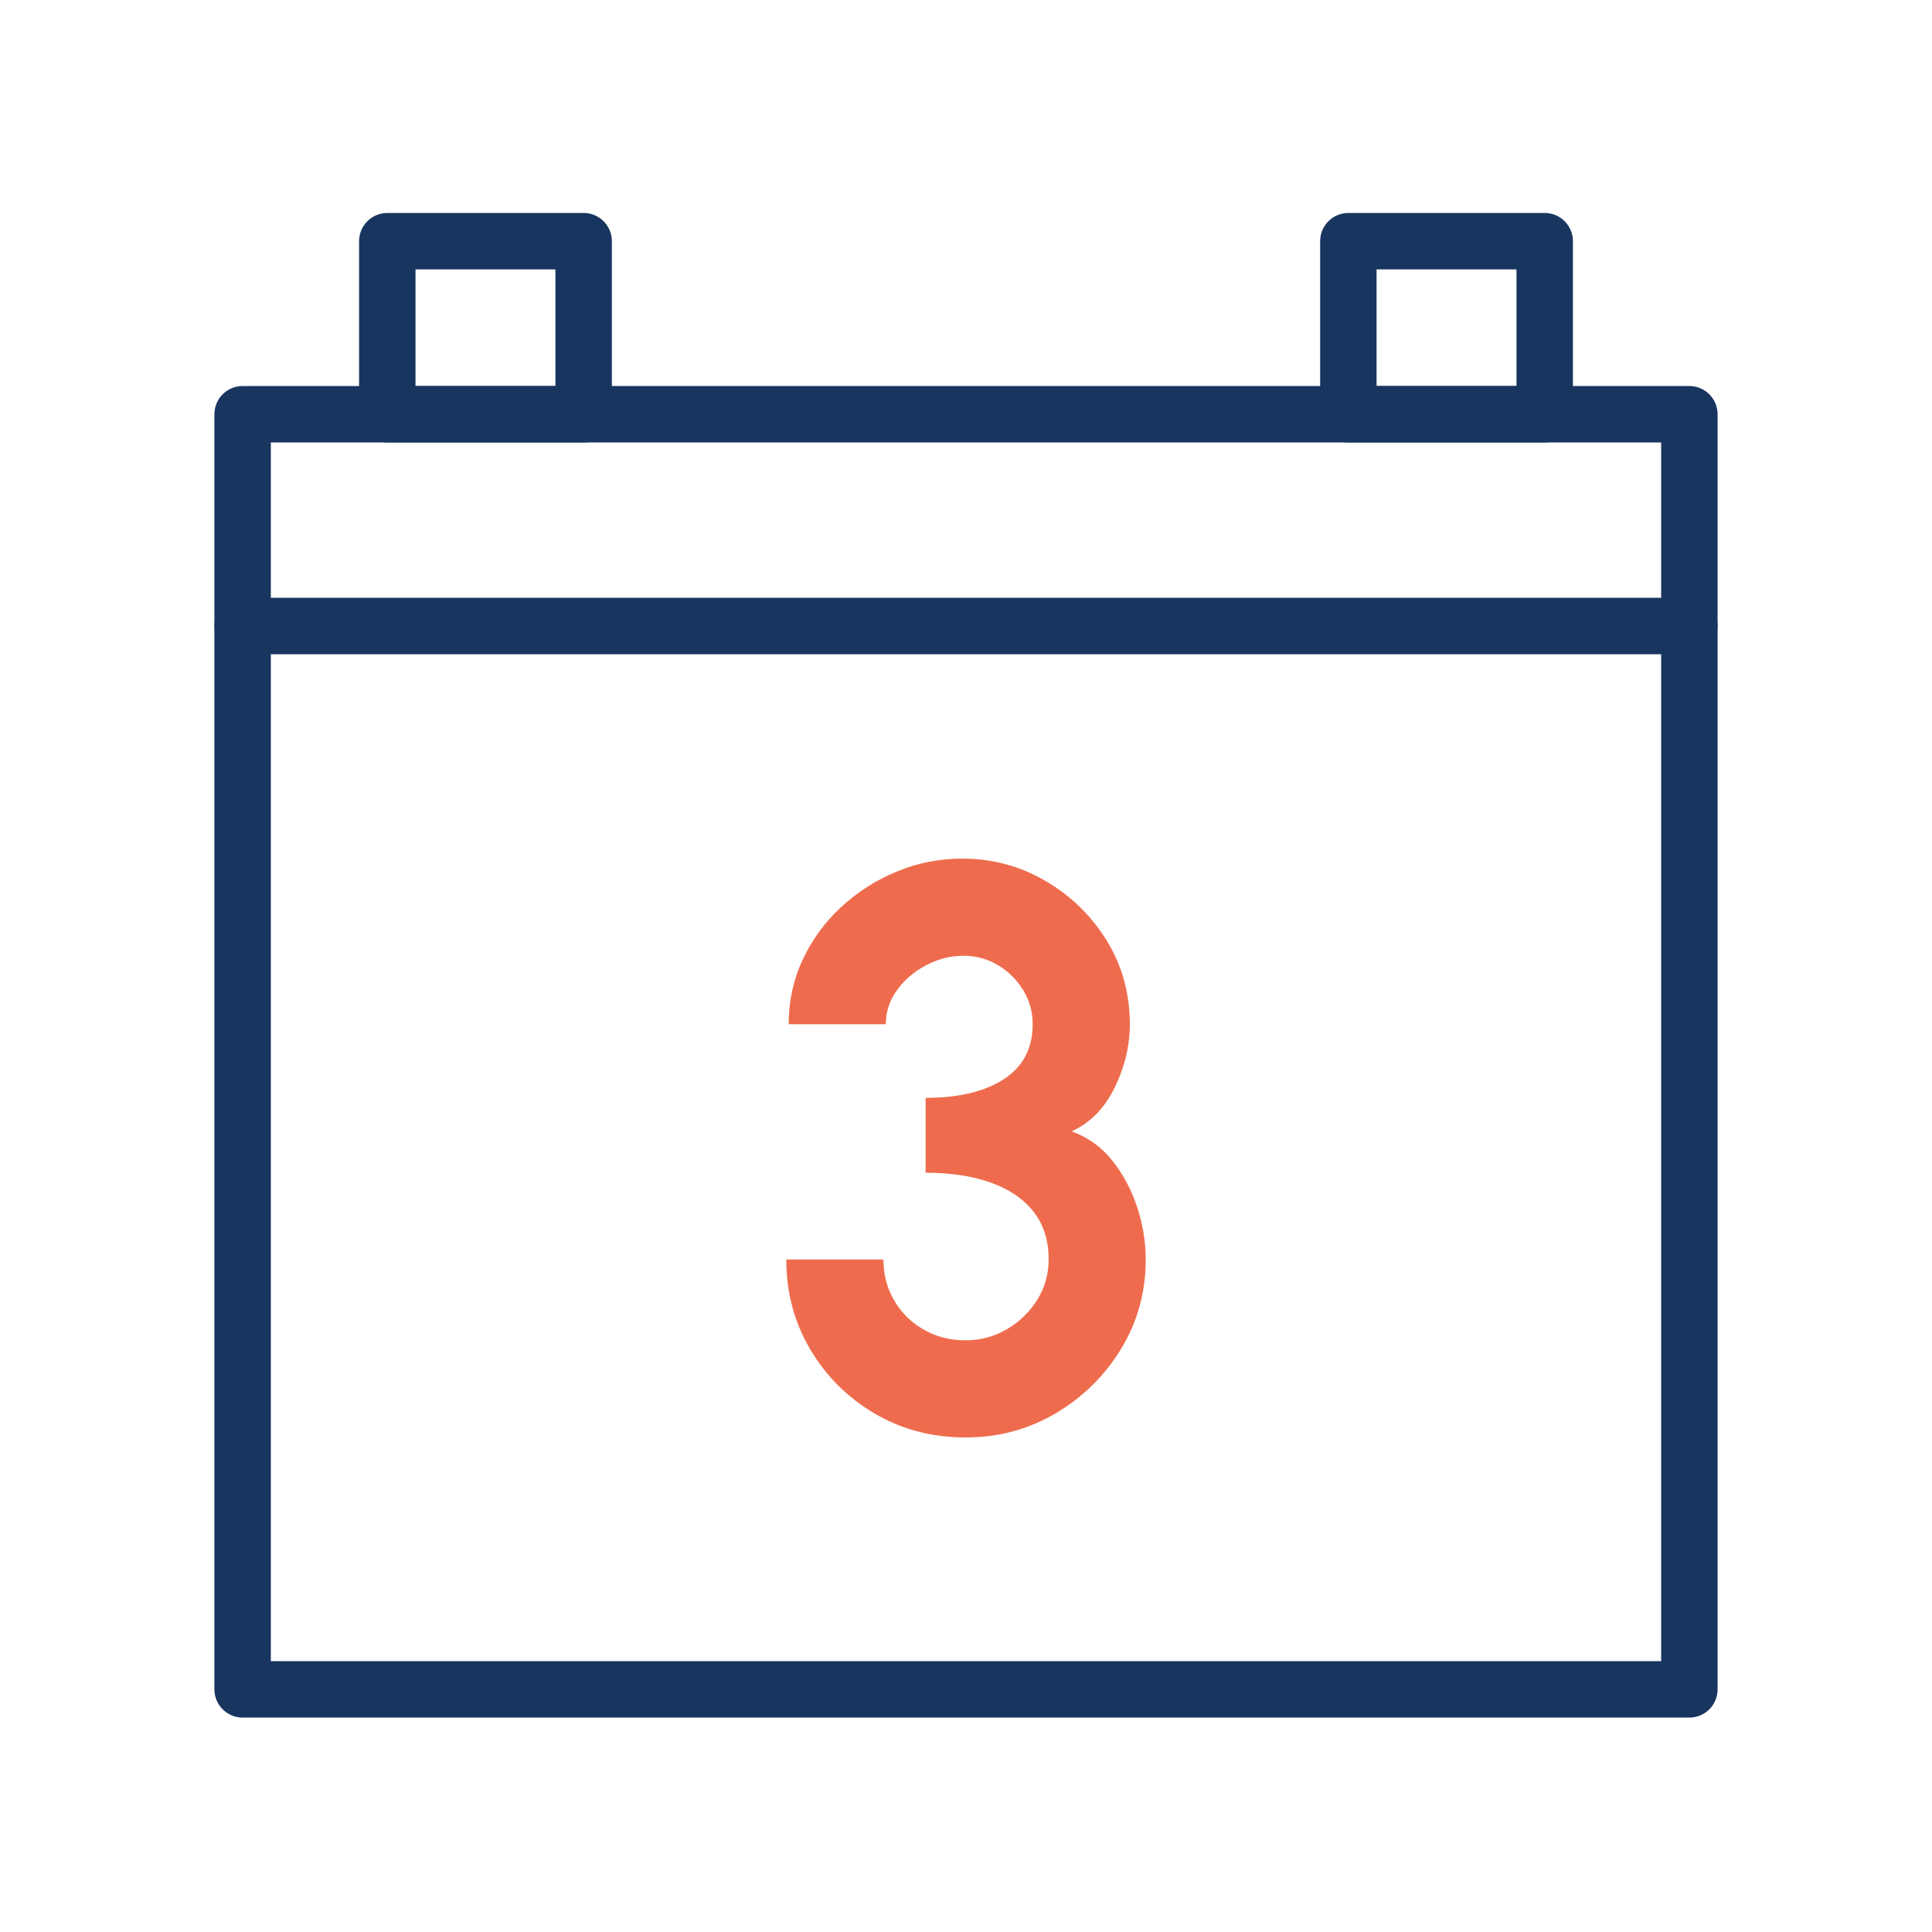
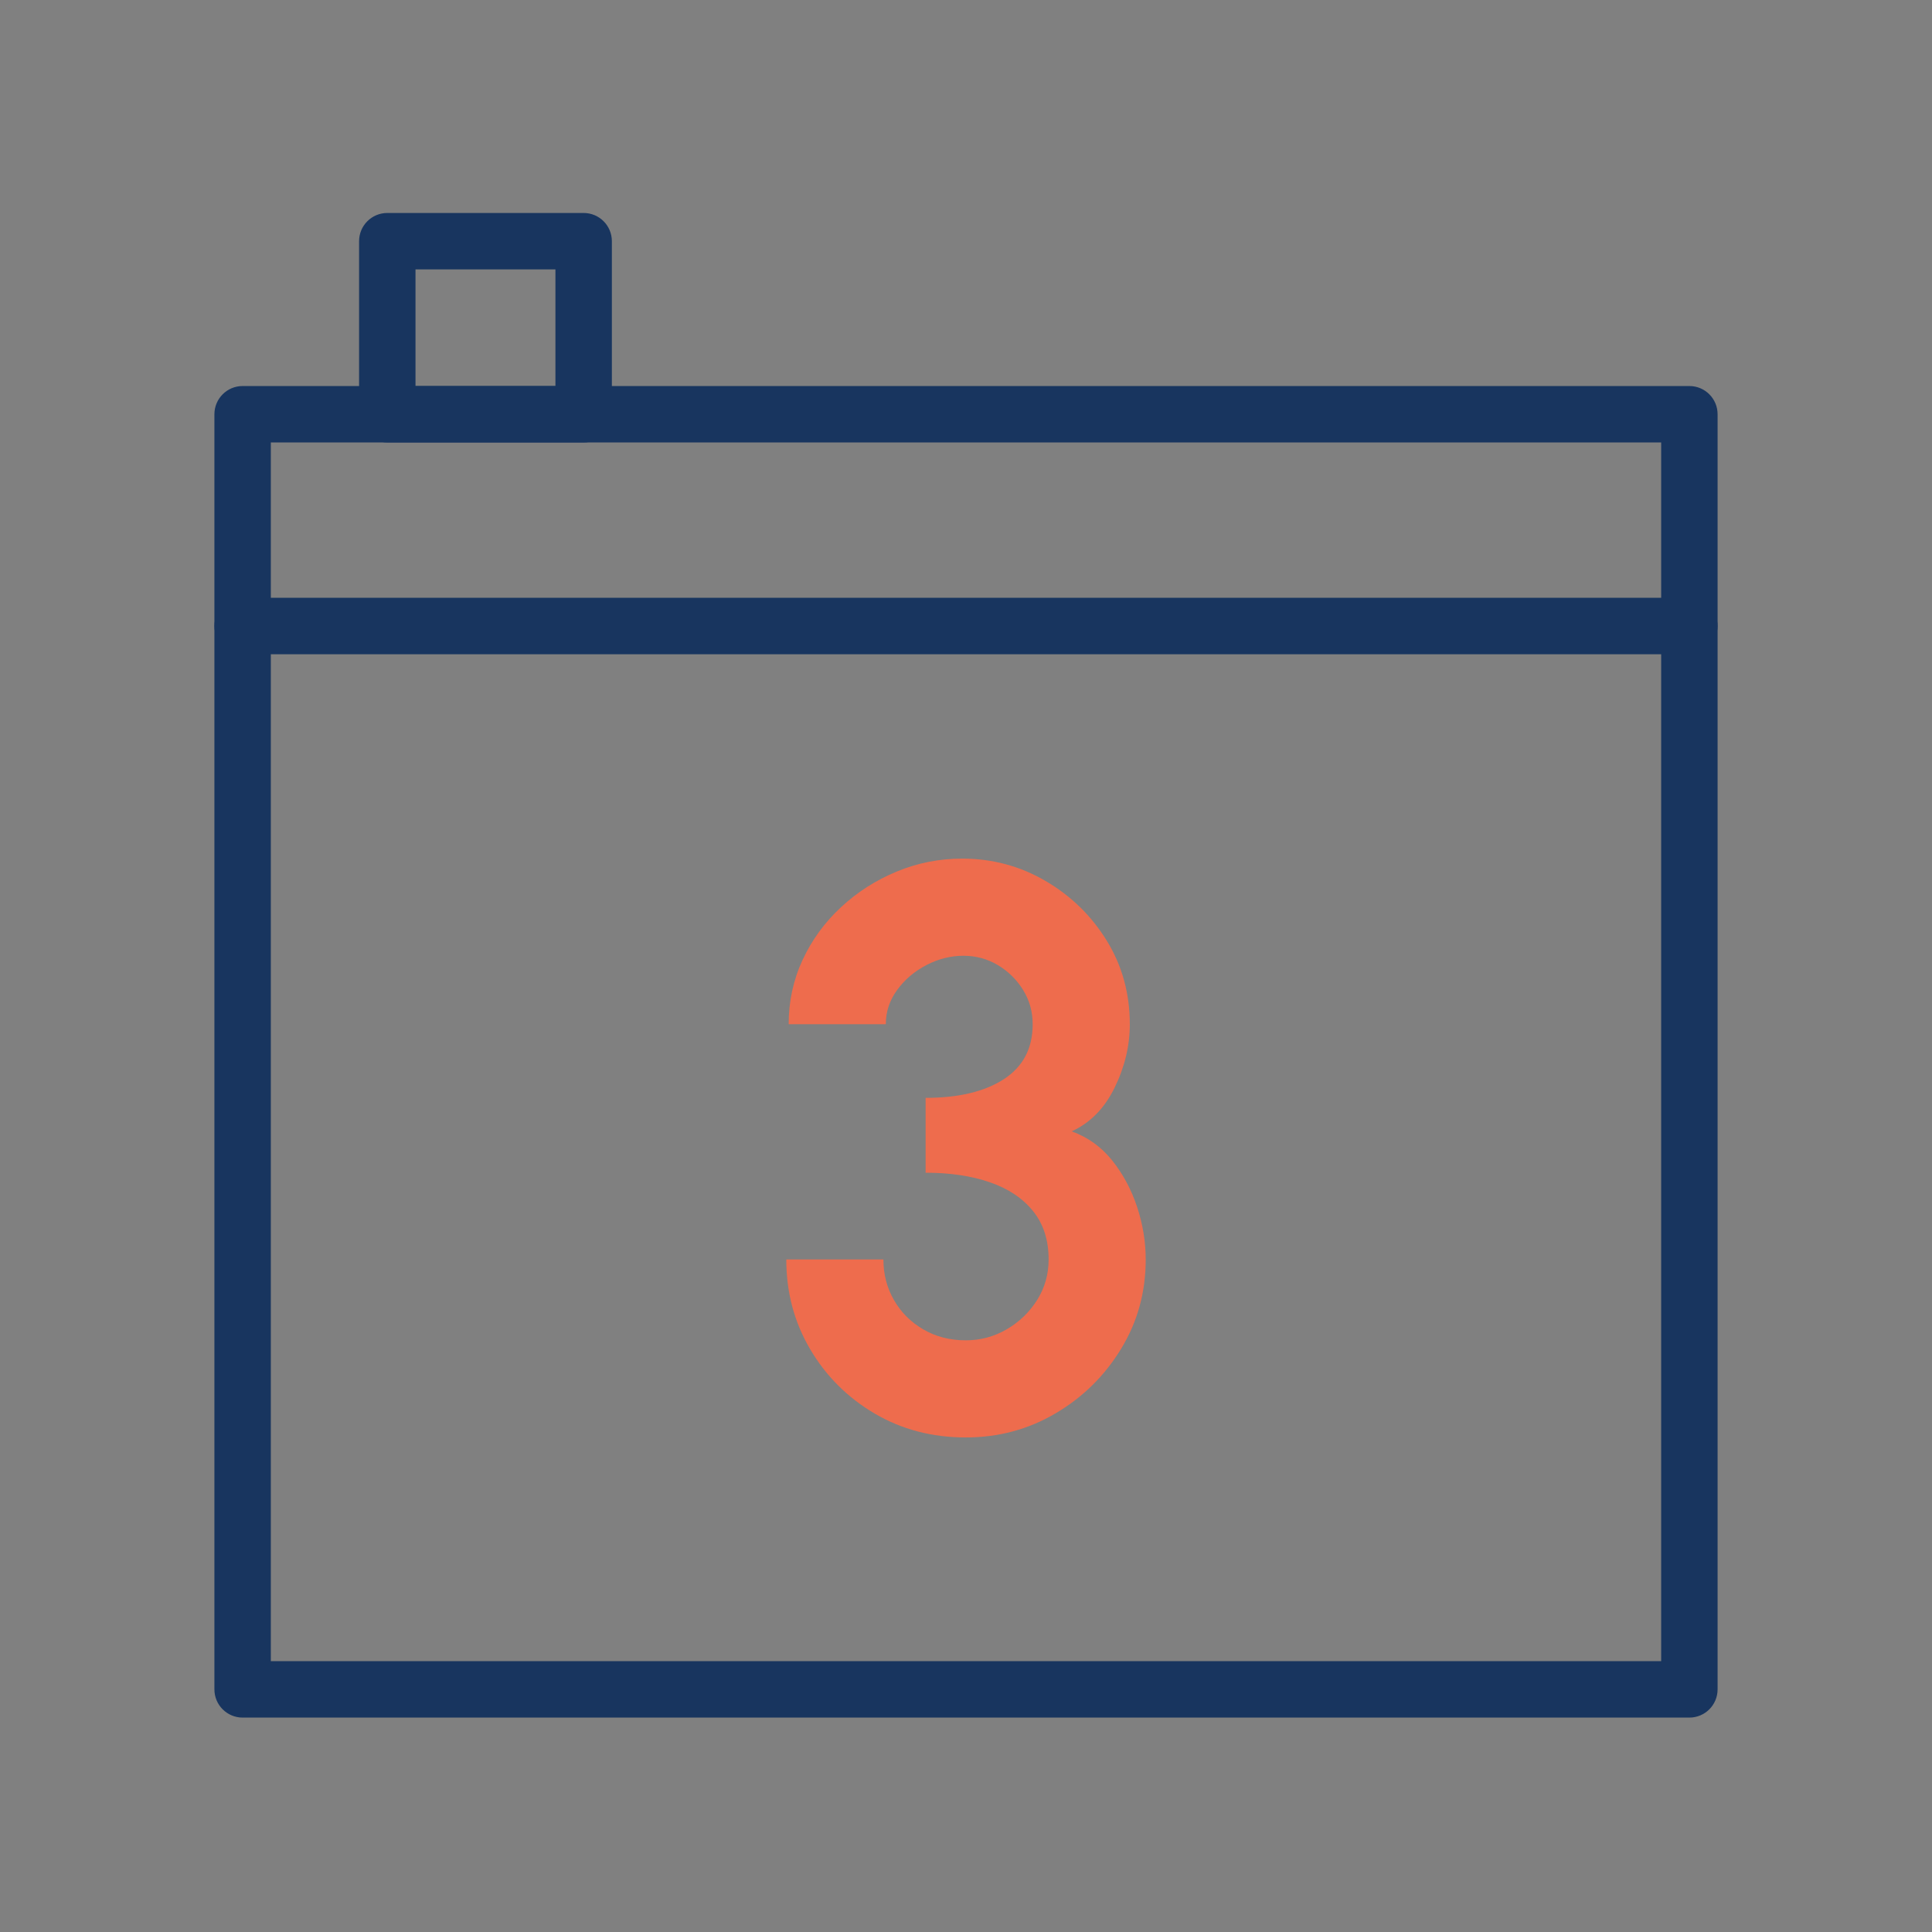
<svg xmlns="http://www.w3.org/2000/svg" fill="none" viewBox="0 0 94 94" height="94" width="94">
  <rect x="0" y="0" width="94" height="94" fill="#808080" stroke="none" />
  <g clip-path="url(#clip0_941_1192)">
-     <path fill="white" d="M94 0H0V94H94V0Z" />
+     <path fill="white" d="M94 0V94H94V0Z" />
    <path fill="#18355F" d="M82.195 83.568H11.805C11.046 83.568 10.432 82.954 10.432 82.195V20.155C10.432 19.397 11.046 18.782 11.805 18.782H82.195C82.954 18.782 83.568 19.397 83.568 20.155V82.195C83.568 82.954 82.954 83.568 82.195 83.568ZM13.177 80.823H80.823V21.528H13.177V80.825V80.823Z" />
    <path fill="#18355F" d="M28.397 21.528H18.844C18.085 21.528 17.471 20.914 17.471 20.155V11.735C17.471 10.976 18.085 10.362 18.844 10.362H28.397C29.155 10.362 29.77 10.976 29.77 11.735V20.155C29.77 20.914 29.155 21.528 28.397 21.528ZM20.216 18.782H27.024V13.107H20.216V18.782Z" />
-     <path fill="#18355F" d="M75.156 21.528H65.603C64.845 21.528 64.231 20.914 64.231 20.155V11.735C64.231 10.976 64.845 10.362 65.603 10.362H75.156C75.915 10.362 76.529 10.976 76.529 11.735V20.155C76.529 20.914 75.915 21.528 75.156 21.528ZM66.976 18.782H73.784V13.107H66.976V18.782Z" />
    <path fill="#18355F" d="M82.195 31.831H11.805C11.046 31.831 10.432 31.217 10.432 30.458C10.432 29.7 11.046 29.085 11.805 29.085H82.195C82.954 29.085 83.568 29.7 83.568 30.458C83.568 31.217 82.954 31.831 82.195 31.831Z" />
    <path fill="#EE6C4D" d="M46.991 69.938C45.352 69.938 43.874 69.551 42.556 68.775C41.24 68.001 40.193 66.959 39.419 65.647C38.645 64.335 38.256 62.88 38.256 61.279H42.982C42.982 62.003 43.153 62.661 43.496 63.255C43.837 63.85 44.311 64.324 44.919 64.679C45.527 65.035 46.217 65.212 46.991 65.212C47.702 65.212 48.364 65.035 48.976 64.679C49.588 64.324 50.082 63.85 50.458 63.255C50.832 62.661 51.02 62.003 51.02 61.279C51.02 60.337 50.769 59.552 50.264 58.927C49.761 58.302 49.059 57.832 48.163 57.524C47.265 57.213 46.222 57.058 45.035 57.058V53.416C46.635 53.416 47.905 53.112 48.841 52.507C49.776 51.899 50.244 51.009 50.244 49.833C50.244 49.225 50.089 48.67 49.779 48.167C49.468 47.665 49.059 47.26 48.548 46.956C48.038 46.652 47.479 46.502 46.873 46.502C46.268 46.502 45.653 46.652 45.072 46.956C44.49 47.26 44.016 47.662 43.649 48.167C43.282 48.67 43.098 49.225 43.098 49.833H38.372C38.372 48.723 38.597 47.68 39.049 46.705C39.502 45.73 40.125 44.875 40.919 44.139C41.712 43.402 42.617 42.825 43.629 42.405C44.644 41.985 45.704 41.775 46.816 41.775C48.275 41.775 49.626 42.136 50.865 42.86C52.105 43.583 53.099 44.552 53.847 45.765C54.594 46.978 54.97 48.334 54.97 49.833C54.97 50.878 54.725 51.906 54.234 52.913C53.742 53.921 53.047 54.632 52.142 55.045C52.929 55.329 53.587 55.803 54.118 56.468C54.647 57.132 55.051 57.889 55.329 58.735C55.606 59.581 55.744 60.429 55.744 61.282C55.744 62.871 55.344 64.32 54.544 65.629C53.744 66.941 52.682 67.986 51.357 68.766C50.032 69.547 48.578 69.938 46.989 69.938H46.991Z" />
  </g>
  <defs>
    <clipPath id="clip0_941_1192">
      <rect fill="white" height="94" width="94" />
    </clipPath>
  </defs>
</svg>